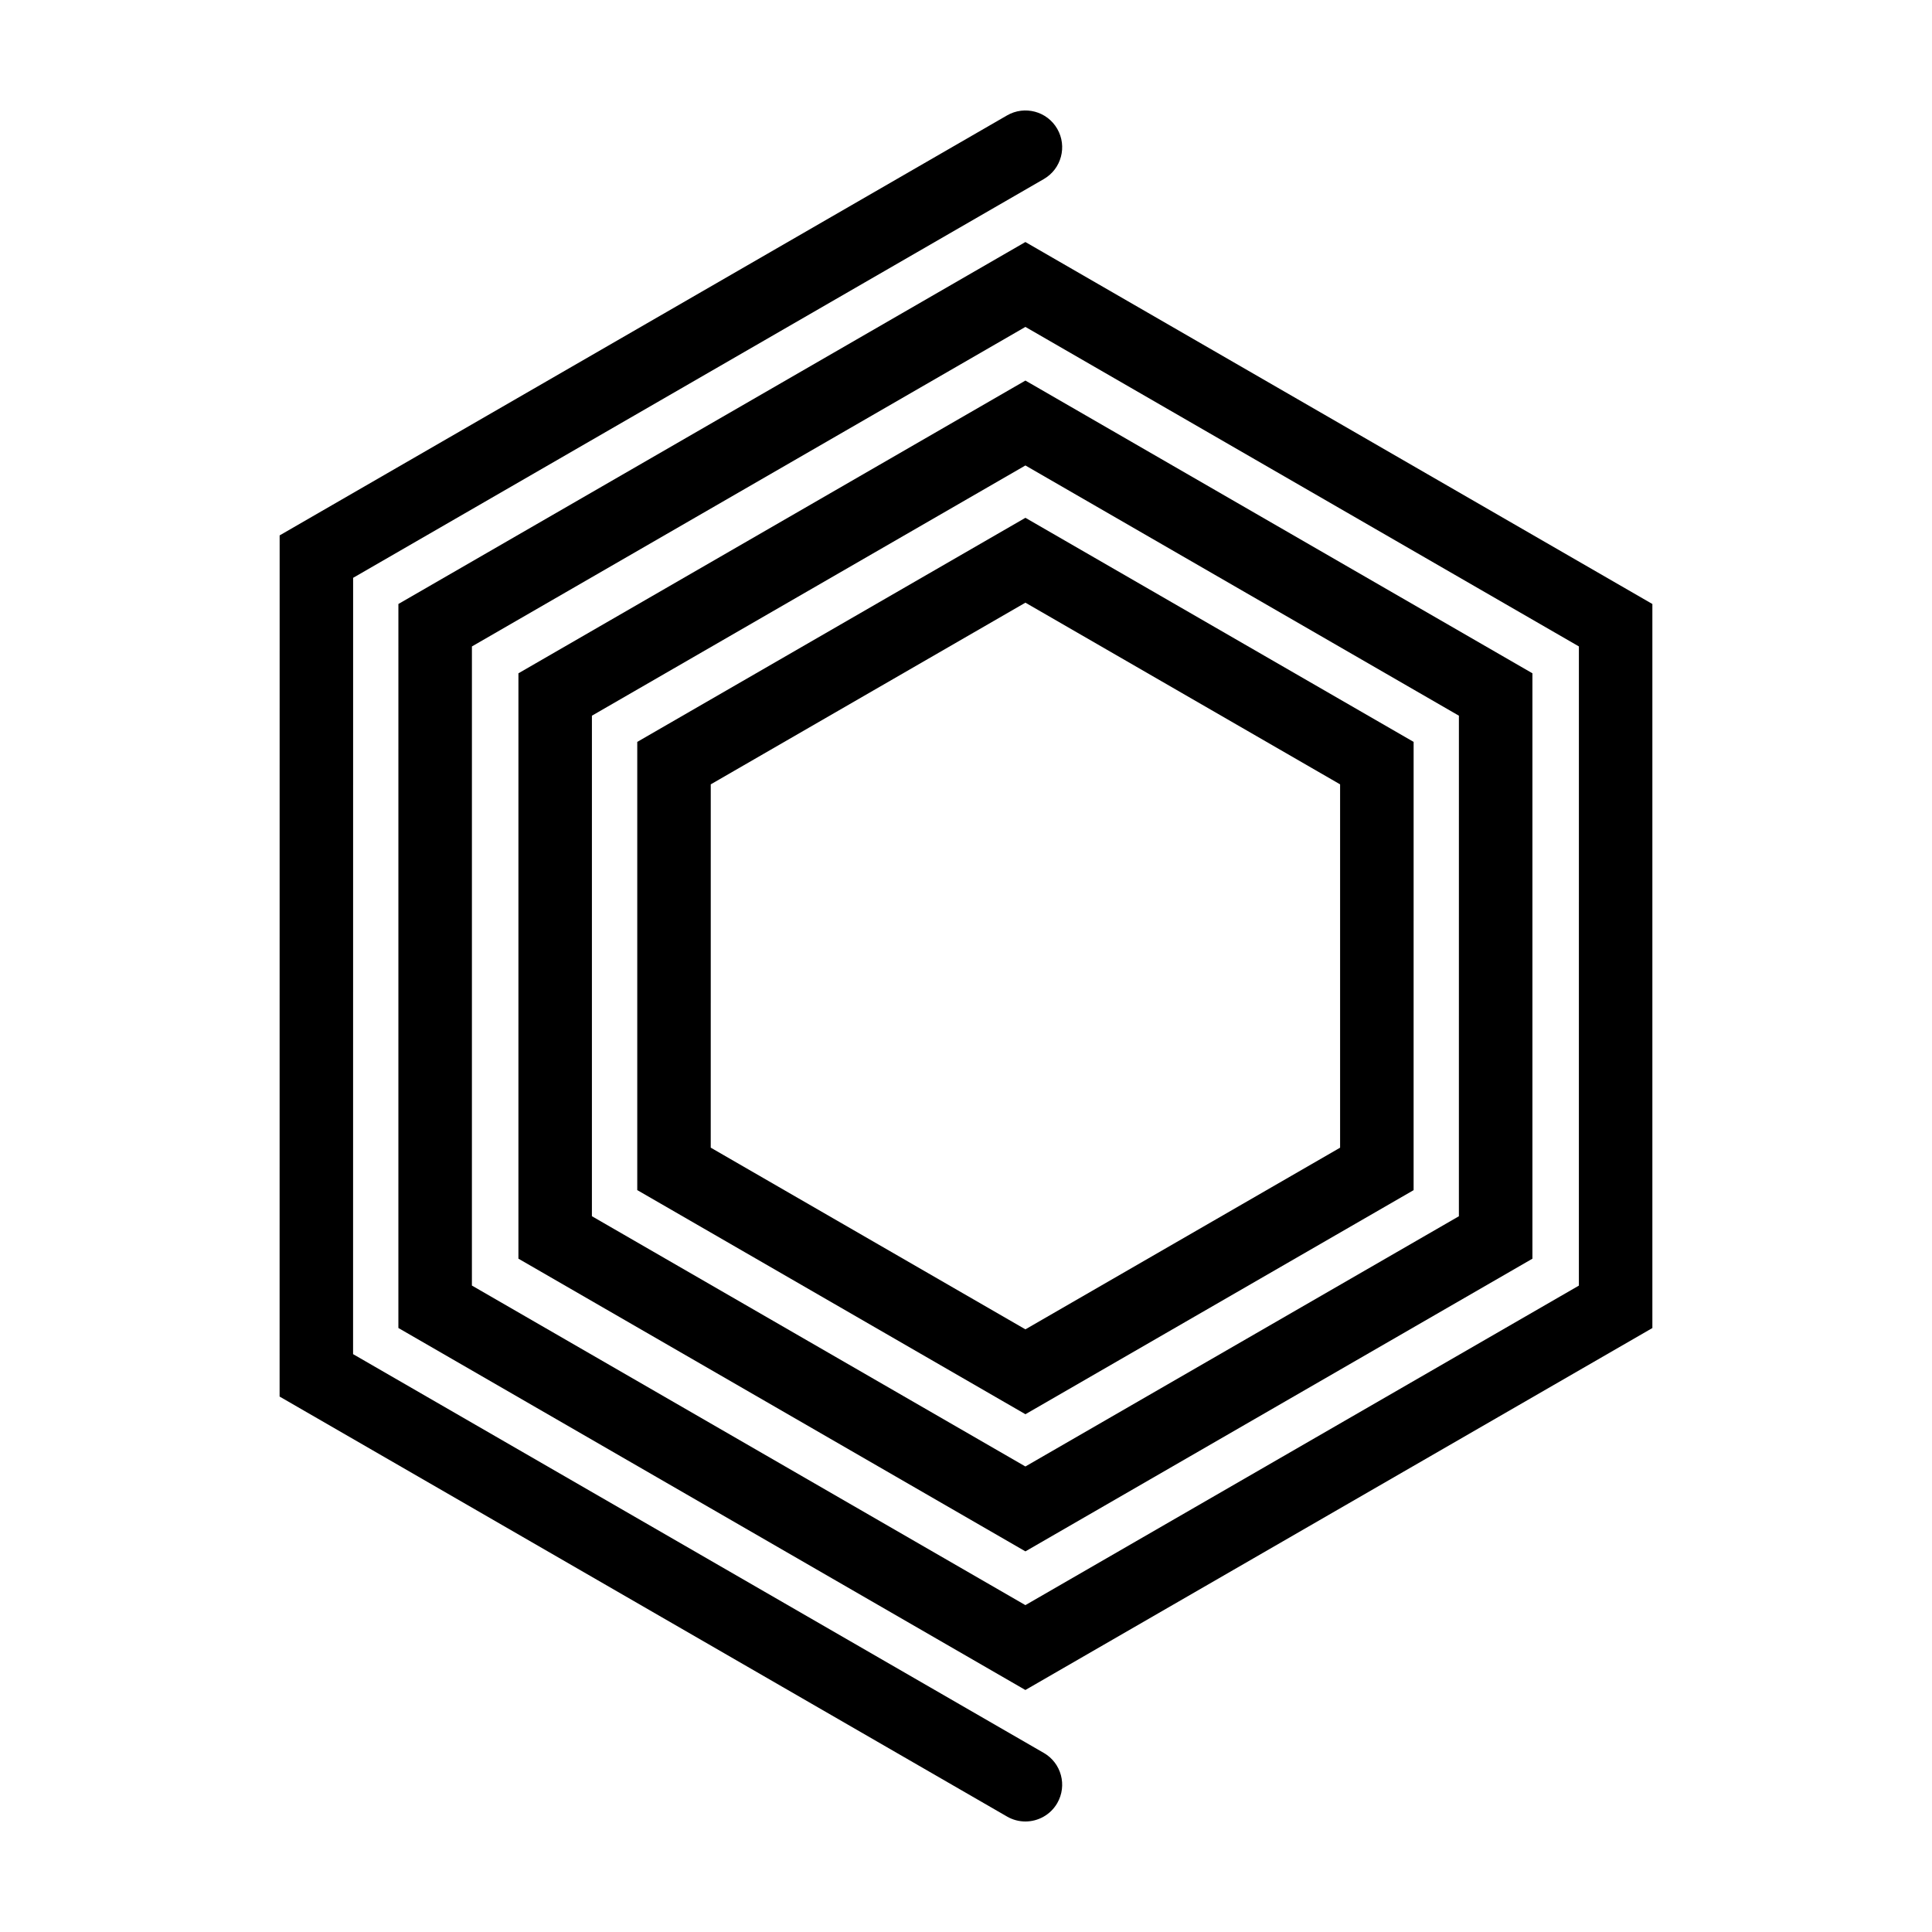
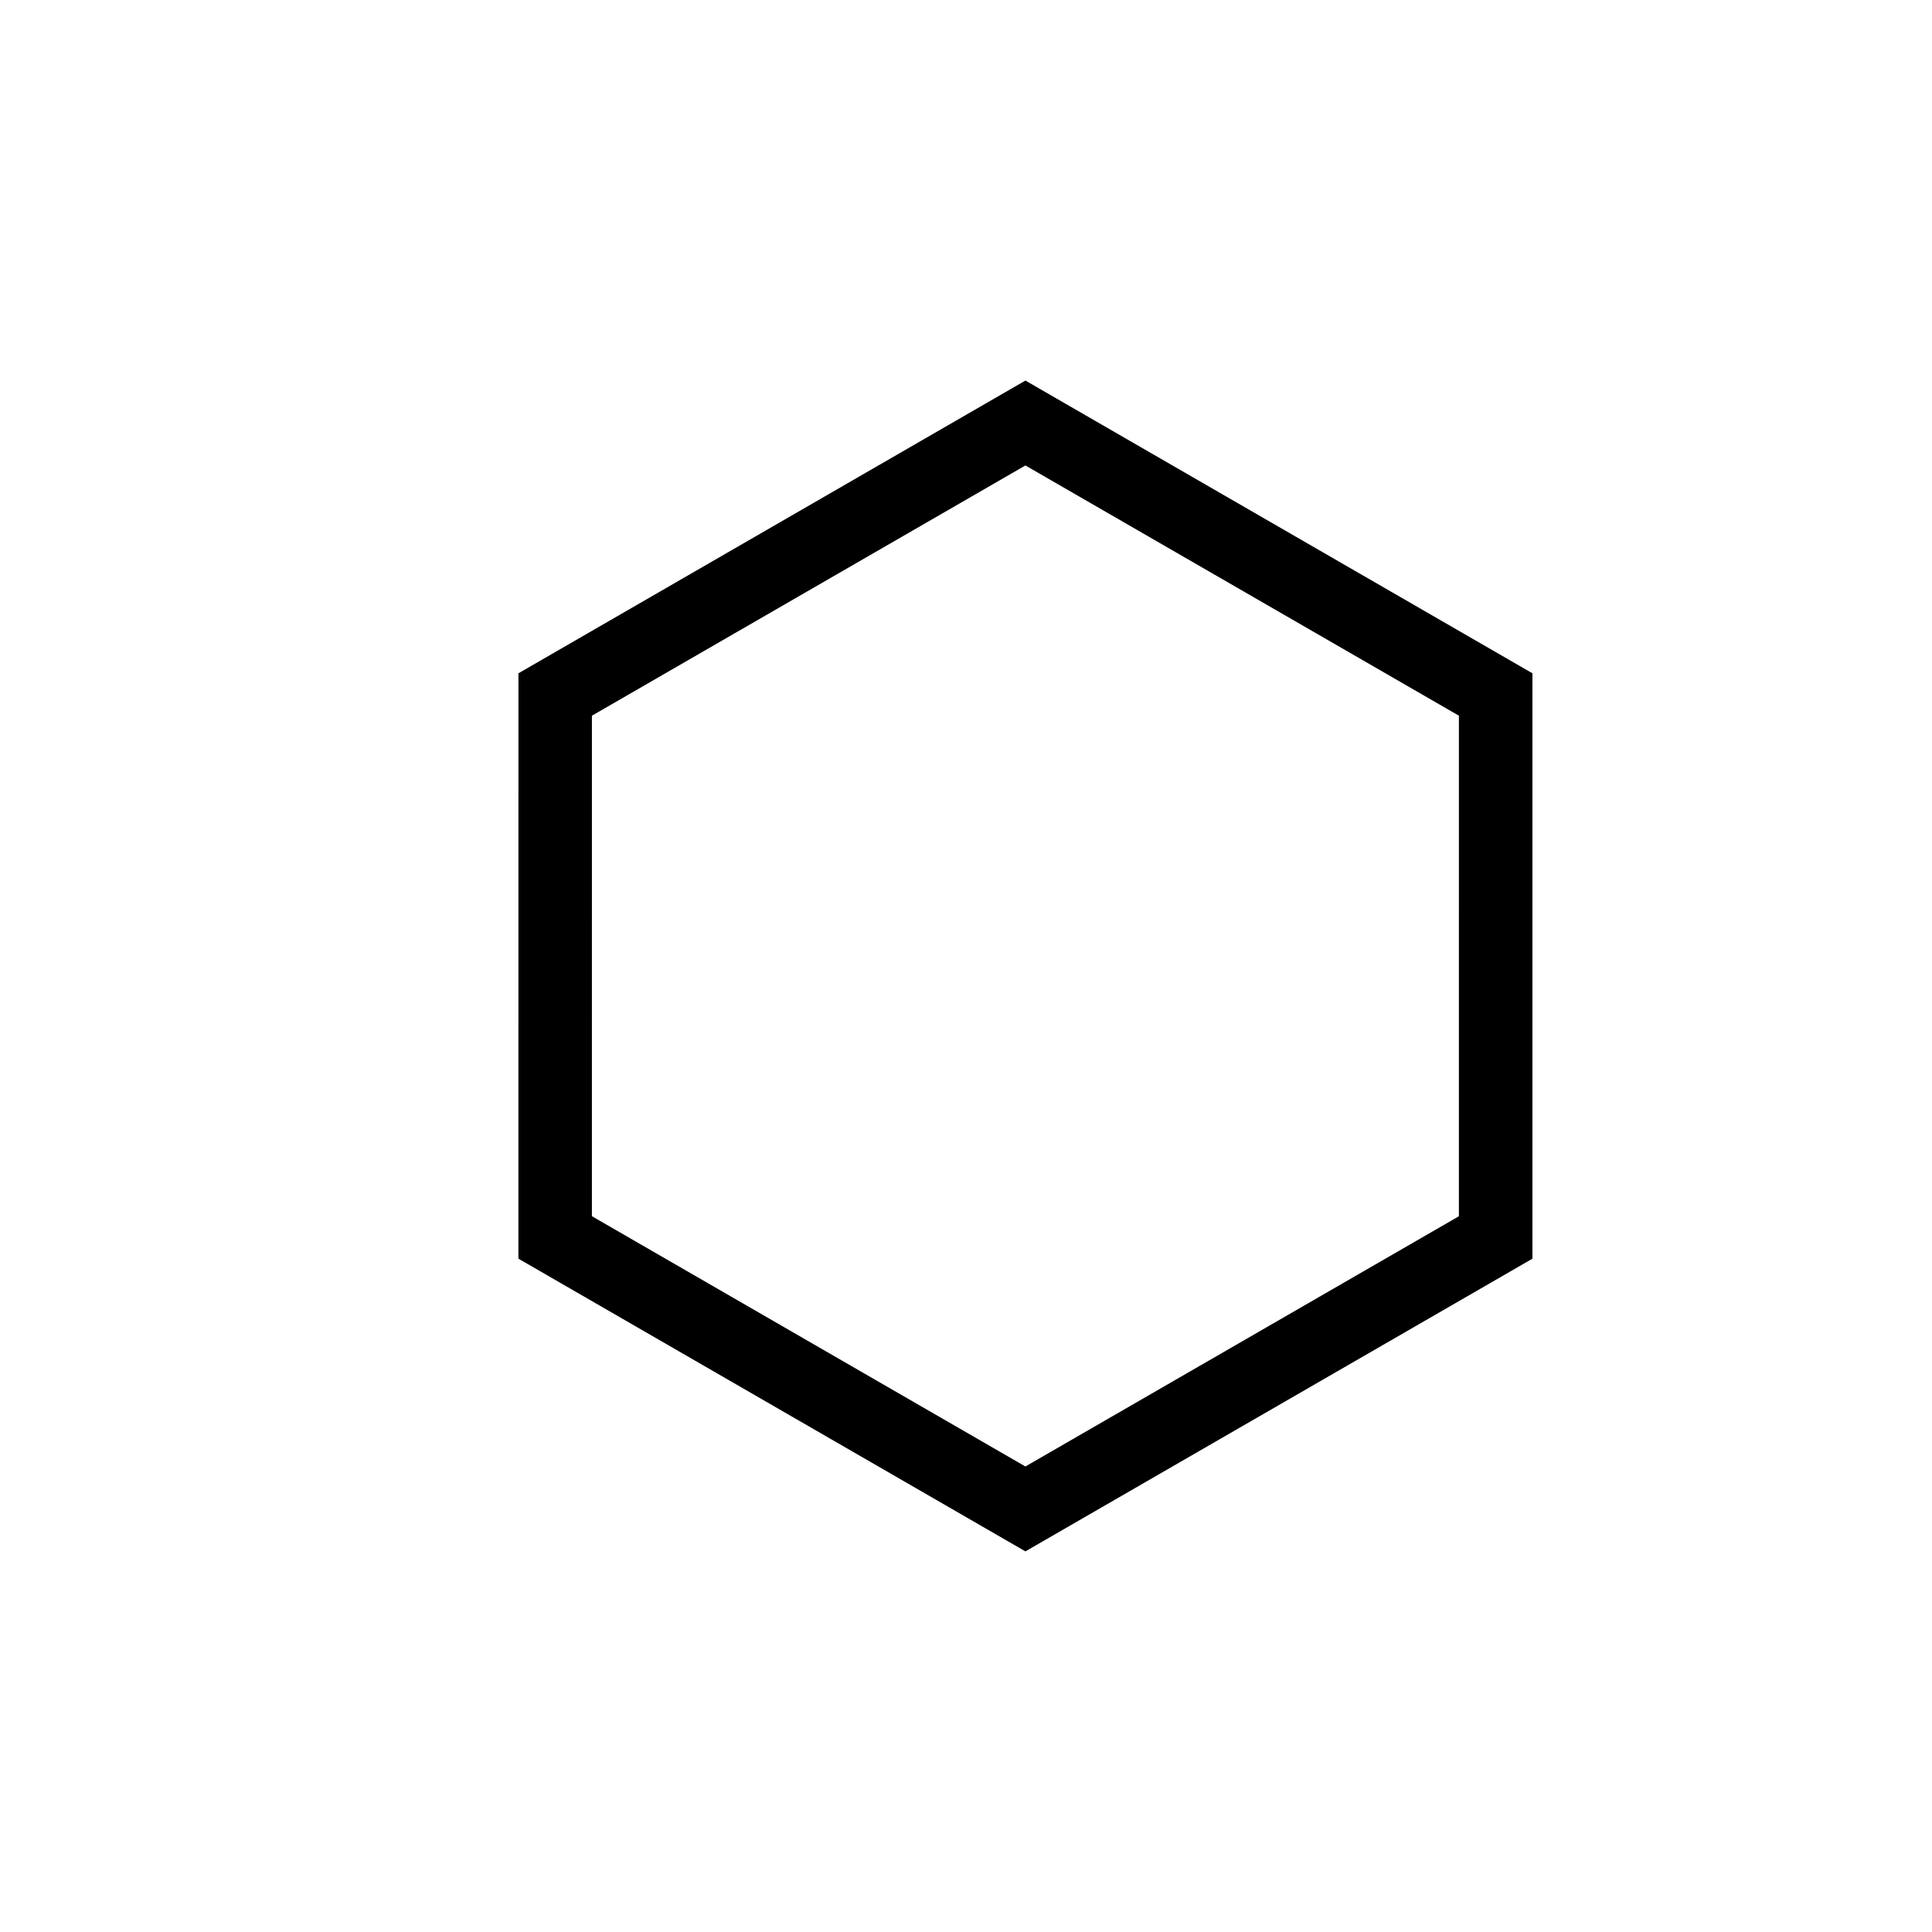
<svg xmlns="http://www.w3.org/2000/svg" fill="#000000" width="800px" height="800px" version="1.1" viewBox="144 144 512 512">
  <g>
-     <path d="m312.88 340.61v118.78l102.87 59.395 102.87-59.383 0.004-118.79-102.88-59.387zm186.26 107.54-83.395 48.141-83.391-48.148 0.004-96.281 83.387-48.148 83.395 48.148z" />
    <path d="m281.39 322.43-0.004 155.13 134.36 77.57 134.36-77.562v-155.14l-134.36-77.574zm249.23 143.89-114.88 66.312-114.88-66.324 0.004-132.64 114.88-66.316 114.88 66.316z" />
-     <path d="m415.74 208.14-166.16 95.922-0.004 191.87 166.16 95.934 166.16-95.922v-191.88zm146.68 276.56-146.68 84.676-146.68-84.691 0.004-169.37 146.68-84.68 146.68 84.676z" />
-     <path d="m420.61 608.54-183.04-105.68 0.012-205.73 183.04-105.68c4.656-2.684 6.246-8.652 3.562-13.305-2.684-4.656-8.641-6.258-13.305-3.562l-192.77 111.3-0.012 228.22 192.78 111.3c1.535 0.887 3.211 1.309 4.863 1.309 3.367 0 6.641-1.754 8.445-4.871 2.684-4.66 1.09-10.613-3.566-13.301z" />
  </g>
</svg>